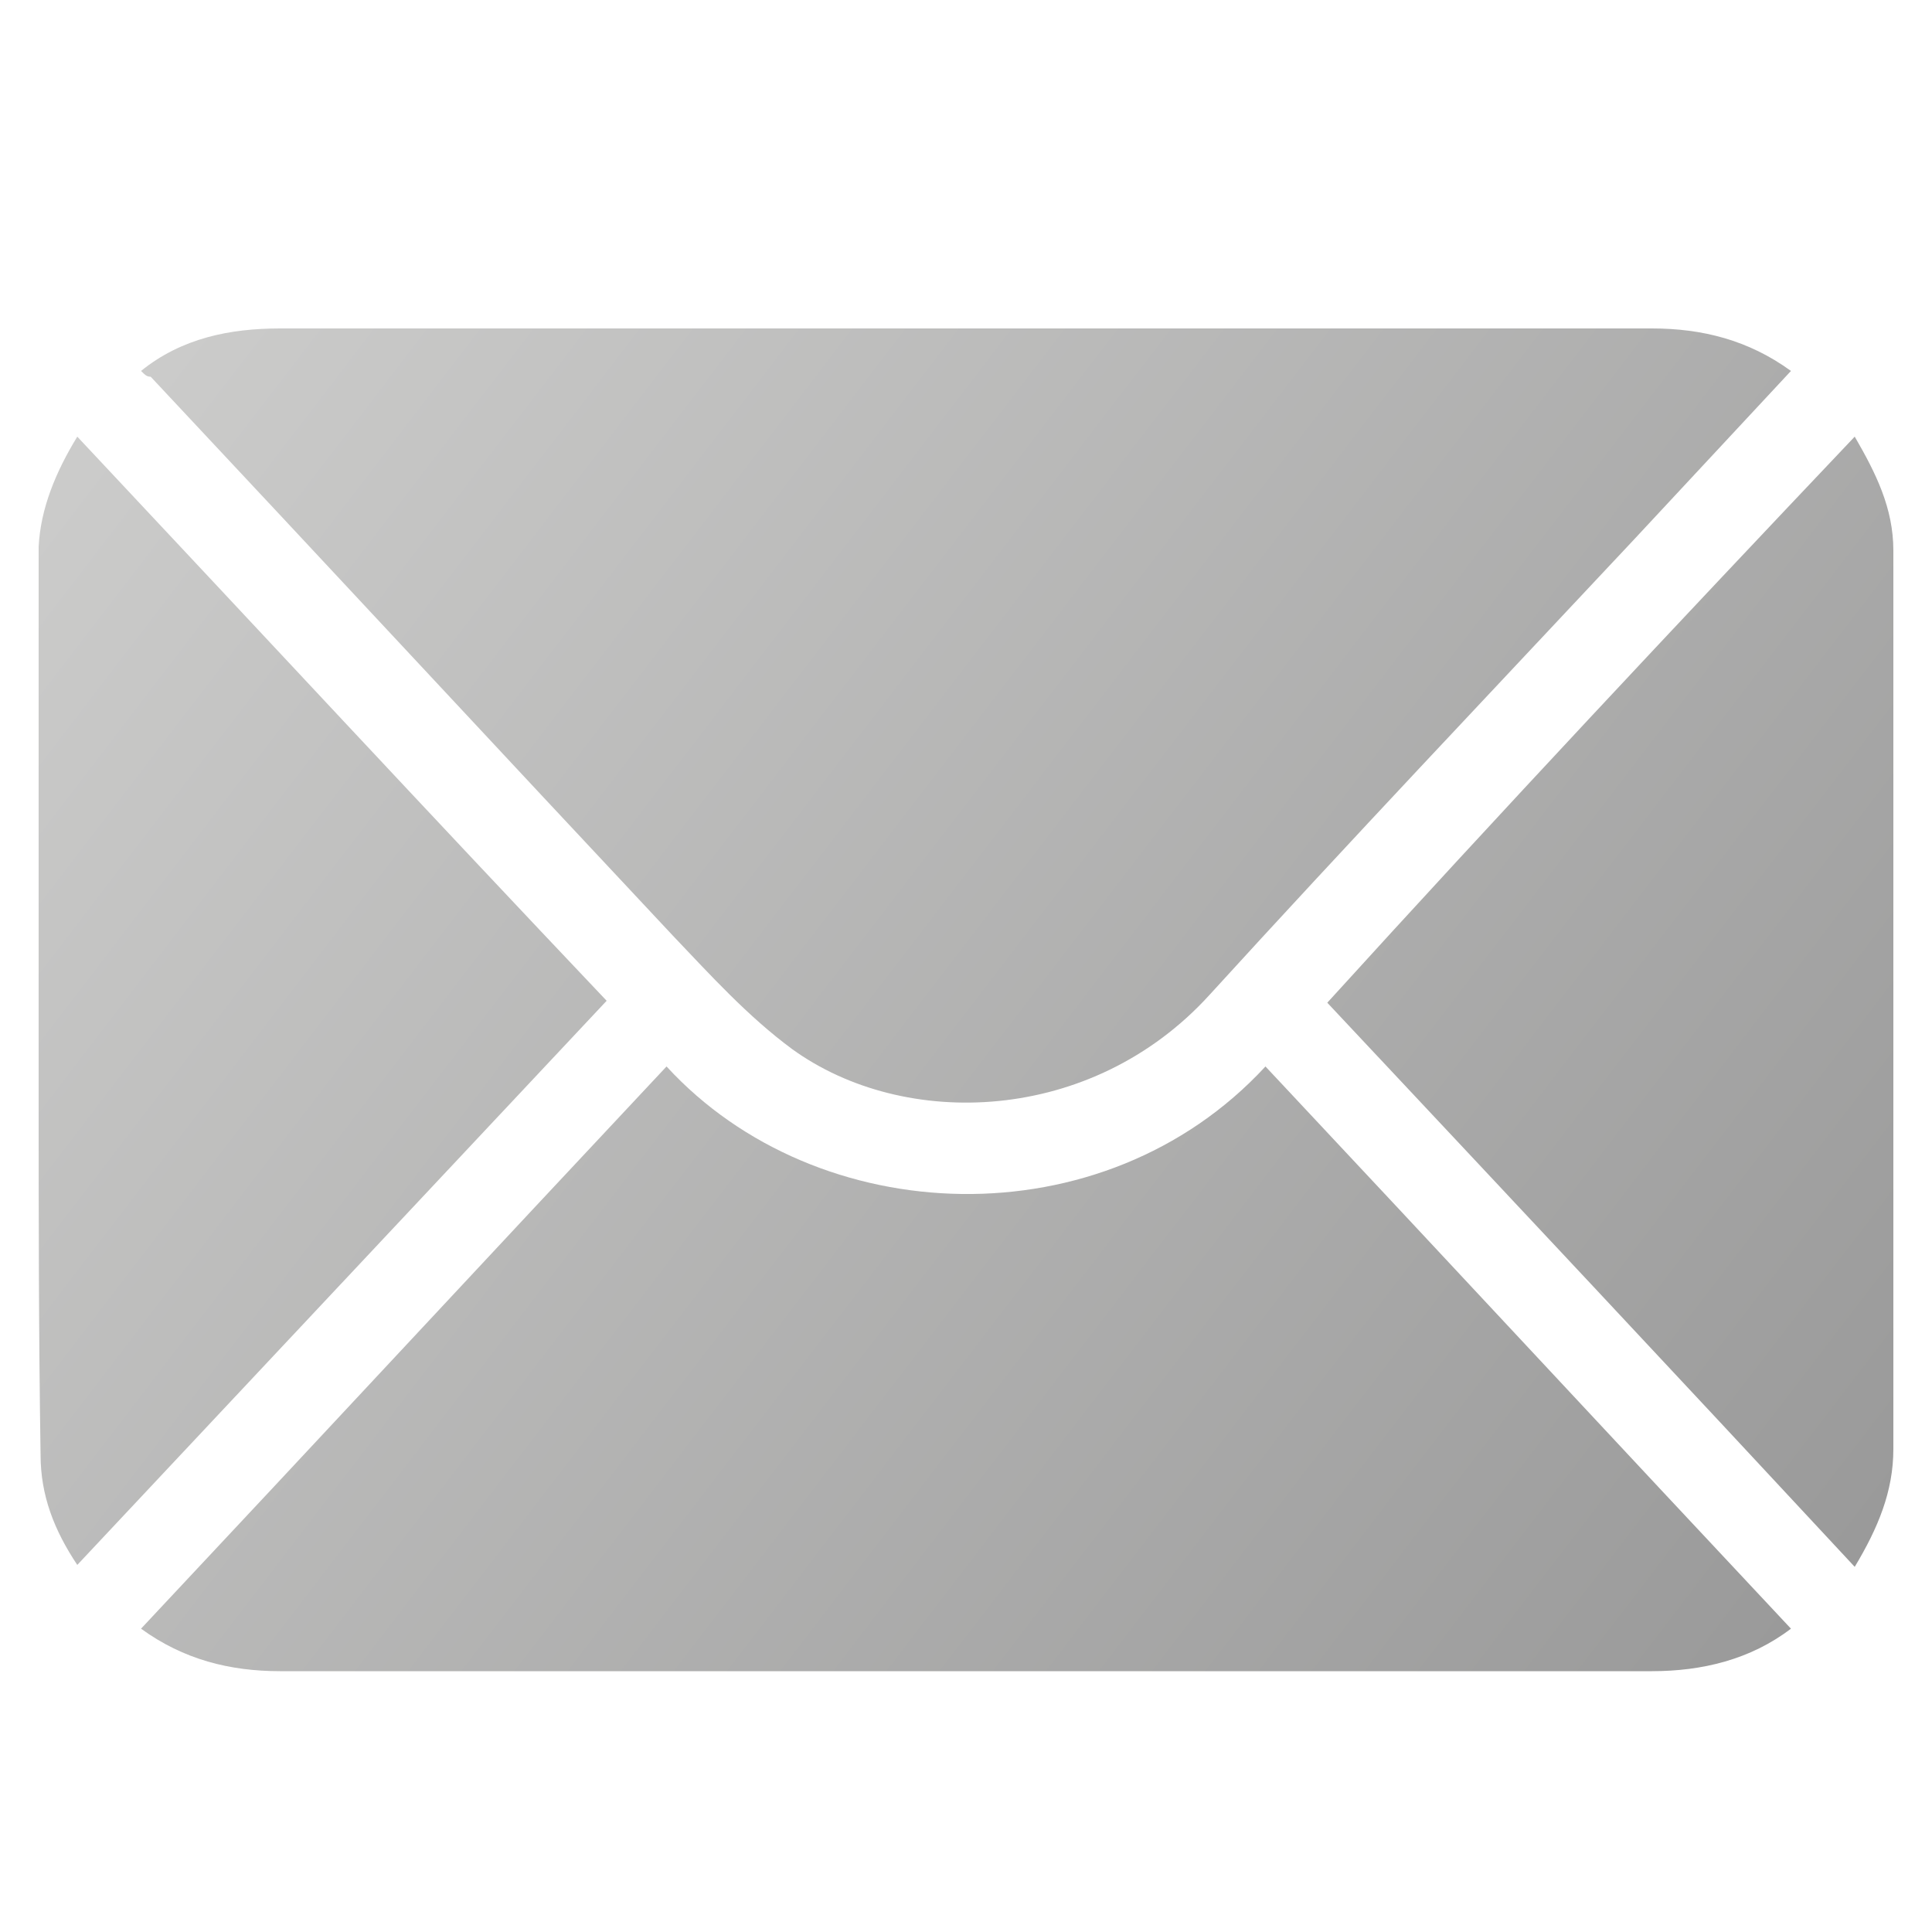
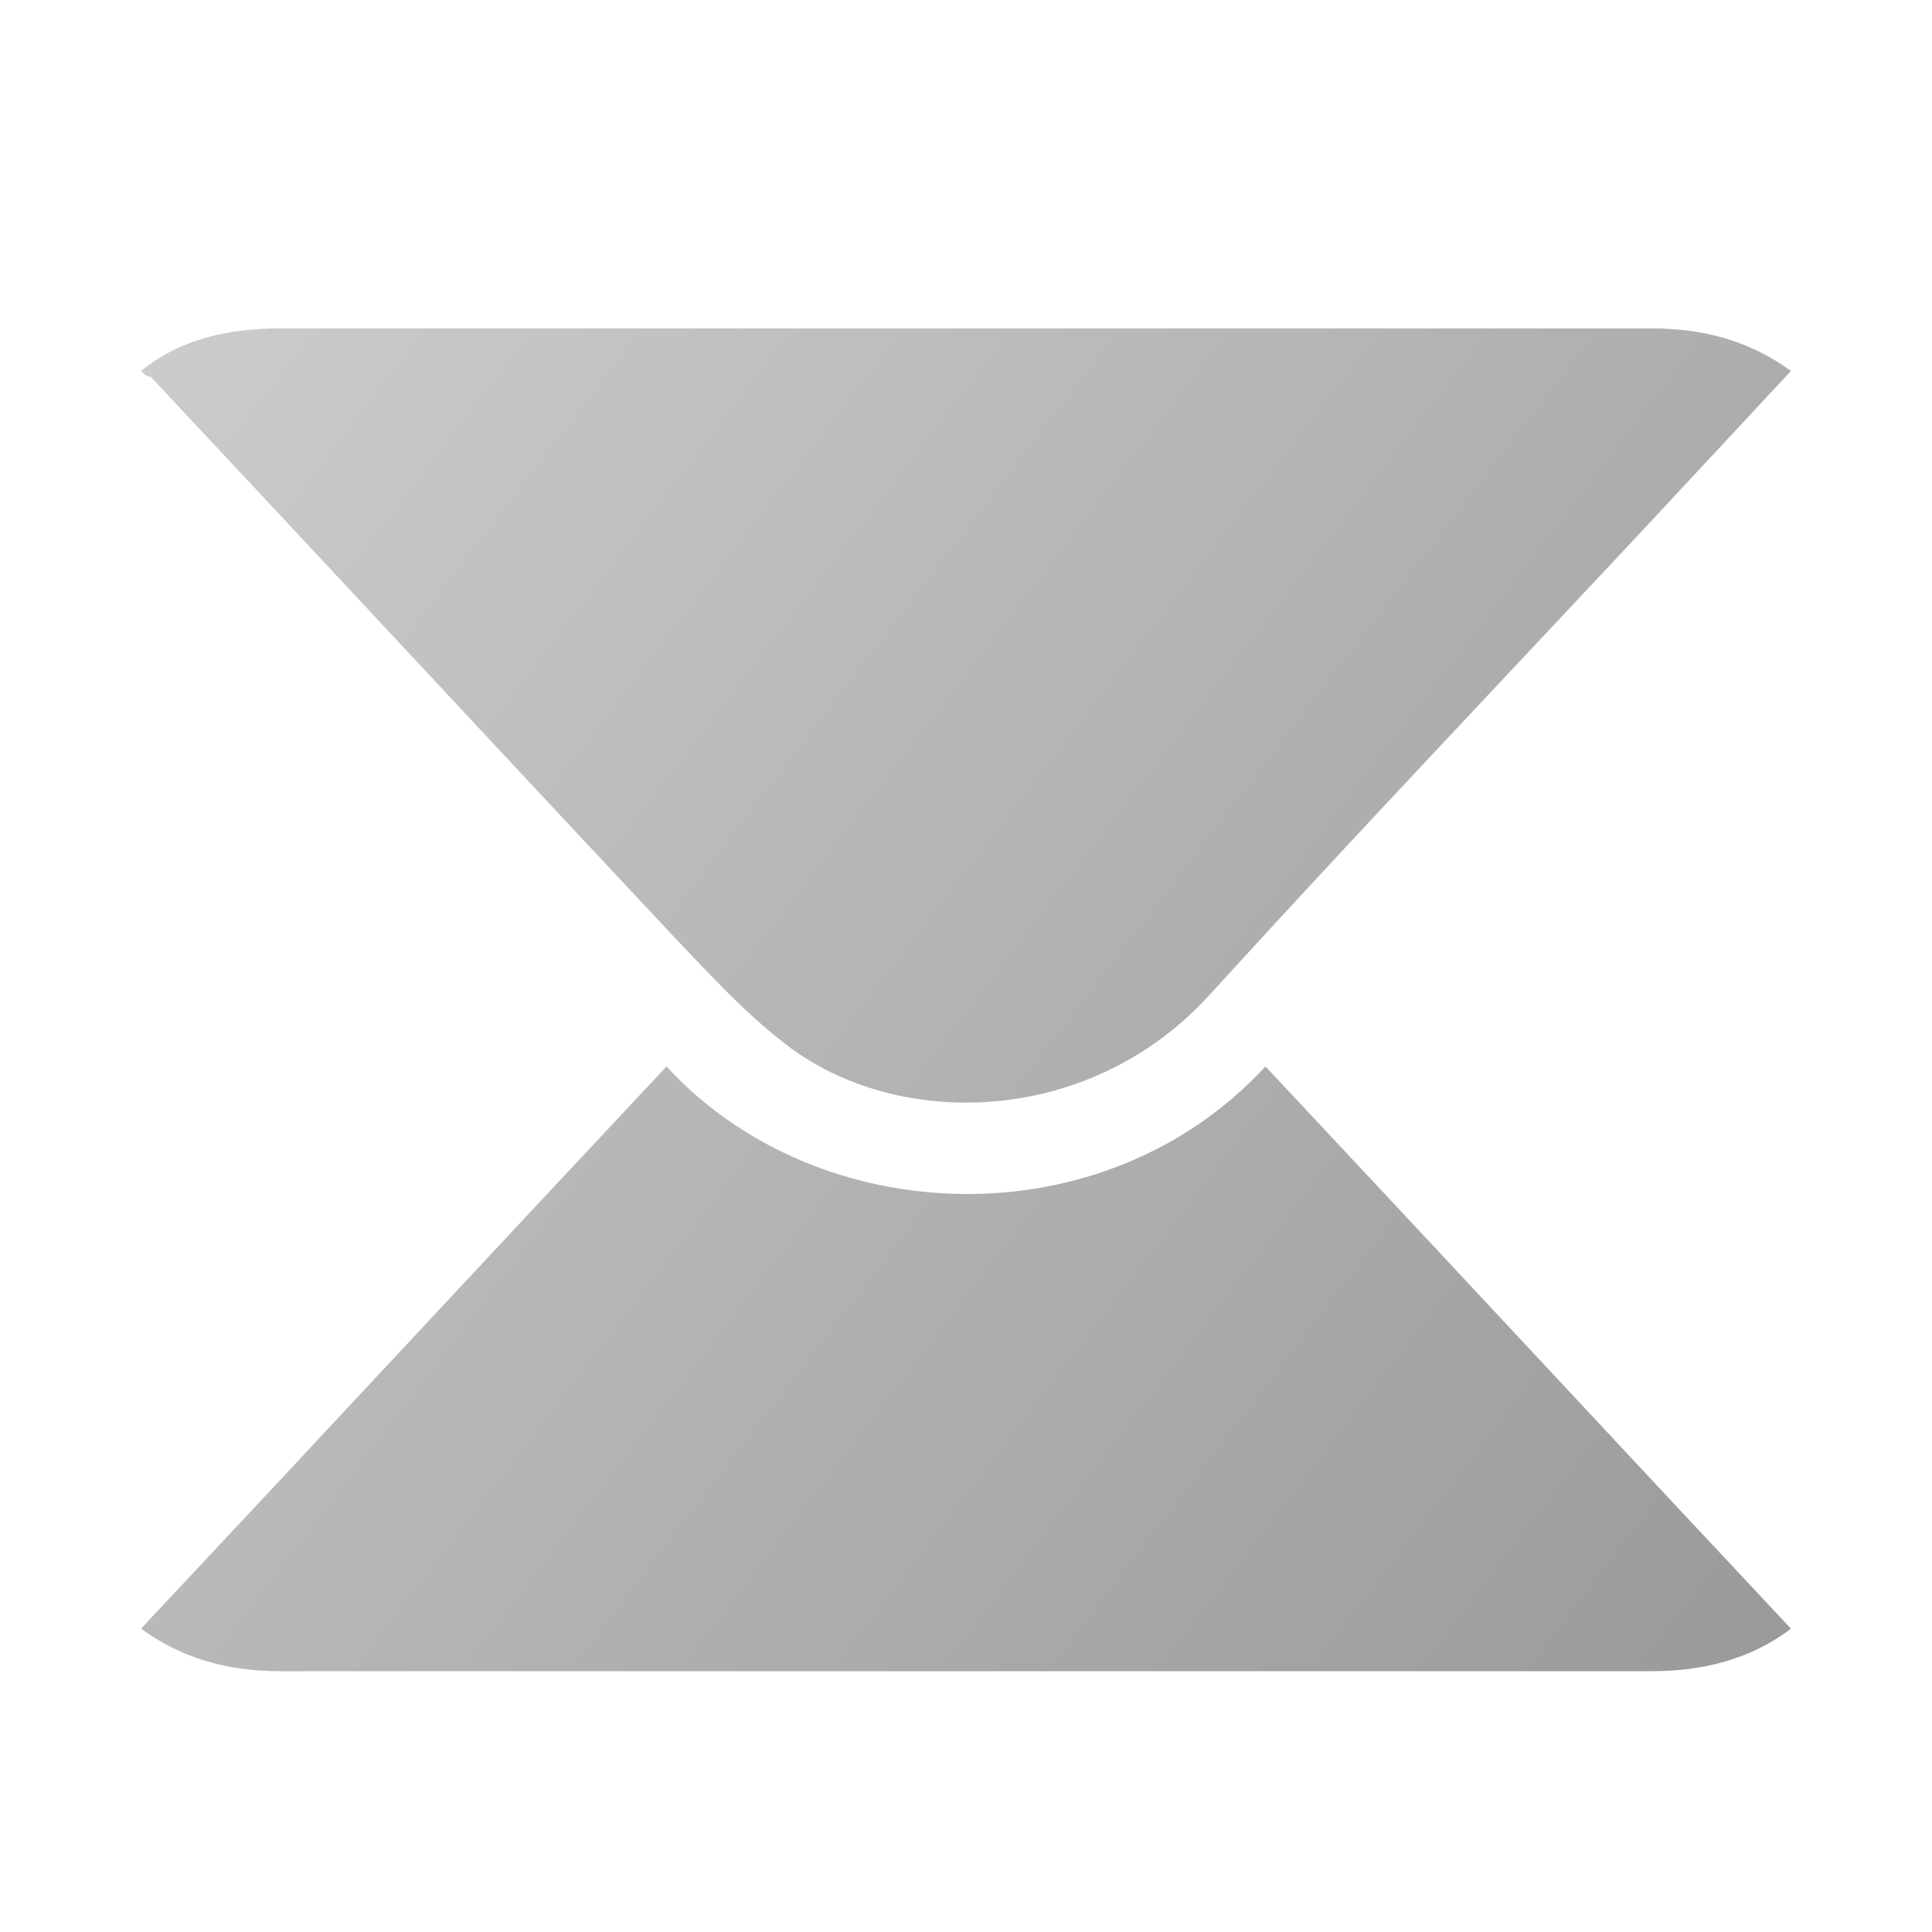
<svg xmlns="http://www.w3.org/2000/svg" version="1.1" x="0px" y="0px" viewBox="0 0 100 100" style="enable-background:new 0 0 100 100;" xml:space="preserve">
  <style type="text/css">
	.st0{display:none;}
	.st1{display:inline;fill:#343A40;}
	.st2{fill:url(#SVGID_1_);}
	.st3{fill:url(#SVGID_00000056392961263100406750000005160137976979941298_);}
	.st4{fill:url(#SVGID_00000035531114433174079270000003529901510338251169_);}
	.st5{fill:url(#SVGID_00000024697041883475907540000004973977142095395252_);}
	.st6{fill:url(#SVGID_00000147178631379039772020000006868306214502555016_);}
	.st7{fill:url(#SVGID_00000176021282960866656660000002936895788109230241_);}
	.st8{fill:url(#SVGID_00000174580394135898391410000012810047140068587692_);}
	.st9{fill:url(#SVGID_00000114032677355123828800000014550228762281061772_);}
	.st10{fill:url(#SVGID_00000176728731288638646380000014343108949593905809_);}
	.st11{fill:url(#SVGID_00000148625831644116985940000012282169954675225272_);}
	.st12{fill:url(#SVGID_00000077282663669867902970000002182607572169295802_);}
	.st13{fill:url(#SVGID_00000079467087853191255150000009569539807560091265_);}
	.st14{fill:url(#SVGID_00000024710412511853432680000011515969977874724497_);}
	.st15{fill:url(#SVGID_00000162331273981962962610000012509270375552158627_);}
	.st16{fill:#212528;}
	.st17{fill:url(#SVGID_00000170960978370342966180000008751751942849472923_);}
	.st18{fill:url(#SVGID_00000063621423758749803760000003566567136087664549_);}
	.st19{fill:url(#SVGID_00000151515212039508822620000000788938096291590051_);}
	.st20{fill:url(#SVGID_00000014635725122781814480000015700466151616988294_);}
	.st21{fill:url(#SVGID_00000101100465171483768180000010700009824959034554_);}
	.st22{fill:url(#SVGID_00000096023004092349732220000017380808010683920568_);}
	.st23{fill:url(#SVGID_00000106135583566681502400000011091670125788786099_);}
	.st24{fill:url(#SVGID_00000021813321915777617450000006328521550299993993_);}
	.st25{fill:url(#SVGID_00000138538984667322023980000009938563383536181906_);}
	.st26{fill:url(#SVGID_00000168829459318913149870000008219129991610656189_);}
	.st27{fill:url(#SVGID_00000152226870922737772130000015894886763709924003_);}
	.st28{fill:url(#SVGID_00000106120789151303694100000007413473325438464139_);}
	.st29{fill:url(#SVGID_00000114794356284250688700000015502673468261012633_);}
	.st30{fill:url(#SVGID_00000121250540158667745110000012238787590317520574_);}
	.st31{fill:url(#SVGID_00000036236002103453573160000005884549915190770819_);}
	.st32{fill:url(#SVGID_00000093148494998983929940000015875538684563699897_);}
	.st33{fill:url(#SVGID_00000060714804029667492140000011443344761888204222_);}
	.st34{fill:url(#SVGID_00000022520353968403378600000004454403244024736159_);}
	.st35{fill:url(#SVGID_00000072959159328749276680000004596615872297370519_);}
	.st36{fill:url(#SVGID_00000160184069879877222200000007402790896910203052_);}
	.st37{fill:url(#SVGID_00000084500150419889596250000002694559747315830183_);}
	.st38{fill:url(#SVGID_00000082348158892911019950000014624419113520629904_);}
	.st39{fill:url(#SVGID_00000018218256214076024950000004603444161179705237_);}
	.st40{fill:url(#SVGID_00000063605377907179959890000008818020951326100370_);}
	.st41{fill:url(#SVGID_00000081609594069053960180000009121970392396859285_);}
	.st42{fill:url(#SVGID_00000176751578325832035050000008519800867866560949_);}
	.st43{fill:url(#SVGID_00000016066247306736553140000008236428350667222917_);}
	.st44{fill:url(#SVGID_00000009579869445562127780000000529681597992110232_);}
	.st45{fill:url(#SVGID_00000070103261691940152530000017341954732648760503_);}
	.st46{fill:url(#SVGID_00000103962694927714381230000015137280746633251457_);}
	.st47{fill:url(#SVGID_00000138544087030806548870000014455395673989913256_);}
	.st48{fill:url(#SVGID_00000093167867876199139260000009141176373606606989_);}
	.st49{fill:url(#SVGID_00000087400530901981002160000000445776899304657024_);}
	.st50{fill:url(#SVGID_00000145053443037881418630000009861019221797228201_);}
	.st51{fill:url(#SVGID_00000051345884049172898470000008817984290734266518_);}
	.st52{fill:url(#SVGID_00000097481166614866564080000014677999717539105698_);}
	.st53{fill:url(#SVGID_00000017483295514210027660000006737893301509600441_);}
	.st54{fill:url(#SVGID_00000050658779582105201670000005756519526571012795_);}
	.st55{fill:url(#SVGID_00000145738947273604964800000016353986225820171411_);}
	.st56{fill:url(#SVGID_00000009556480811763290210000002972346657228499116_);}
	.st57{fill:url(#SVGID_00000035521585081931318150000002748711247861427078_);}
	.st58{fill:url(#SVGID_00000127019433619920429740000007543422140861219487_);}
	.st59{fill:url(#SVGID_00000125593709961435093930000000349400001361179782_);}
	.st60{fill:url(#SVGID_00000150802822180760672420000011267040911215101627_);}
	.st61{fill:url(#SVGID_00000077305342929360021730000008634745403662841996_);}
	.st62{fill:url(#SVGID_00000041998359922476169400000012048698085883836607_);}
	.st63{fill:url(#SVGID_00000064334722877288759540000001494413729309034929_);}
	.st64{fill:url(#SVGID_00000027597665186754854450000006896404818119924158_);}
	.st65{fill:url(#SVGID_00000052805710319331445080000005980808983084749975_);}
	.st66{fill:url(#SVGID_00000105419351622791218430000007707951381623525270_);}
	.st67{fill:url(#SVGID_00000010996309654560693130000000554102672119763850_);}
	.st68{fill:url(#SVGID_00000069362219658733479540000013991626748313011867_);}
	.st69{fill:url(#SVGID_00000163059199988987824930000016996707836687626941_);}
	.st70{fill:url(#SVGID_00000179613019021219130330000012578637757080106410_);}
	.st71{fill:url(#SVGID_00000015348231756666832240000006438418997725673140_);}
	.st72{fill:url(#SVGID_00000178168481993971264470000009949615538556062615_);}
	.st73{fill:url(#SVGID_00000141445787561282286530000009165173281554921405_);}
	.st74{fill:url(#SVGID_00000149356725559060476200000000356175098195703983_);}
	.st75{fill:url(#SVGID_00000098215711798324139900000003640453284021381781_);}
	.st76{fill:url(#SVGID_00000008139234993726643730000008010497586436486310_);}
	.st77{fill:url(#SVGID_00000068654130040328256290000013963403520077375421_);}
	.st78{fill:url(#SVGID_00000118377129366262110810000009074654537327519378_);}
	.st79{fill:url(#SVGID_00000141434950240785974640000012909623690679300024_);}
	.st80{fill:url(#SVGID_00000099645955516255991340000001209776903672888482_);}
	.st81{fill:url(#SVGID_00000117662112360478772770000017497462969481262981_);}
	.st82{fill:url(#SVGID_00000181767219952197443150000013064530260004993193_);}
	.st83{fill:url(#SVGID_00000070111963939591634530000001557101256108567204_);}
	.st84{fill:url(#SVGID_00000142879591282737363530000009236299780468743566_);}
	.st85{fill:url(#SVGID_00000060030835062328329390000005073419846553682838_);}
	.st86{fill:url(#SVGID_00000182523202641368818280000006653399971728651416_);}
	.st87{fill:url(#SVGID_00000080907971619486860950000009355298419873459595_);}
	.st88{fill:url(#SVGID_00000067202831676504820490000009112922083071975298_);}
	.st89{fill:url(#SVGID_00000058558197127901291740000010857615739381818784_);}
	.st90{fill:url(#SVGID_00000139290950498336574250000007984973477084324232_);}
	.st91{fill:url(#SVGID_00000062166016202652935030000015340739983335323285_);}
	.st92{fill:url(#SVGID_00000157990972773161674770000002033425464091878818_);}
	.st93{fill:url(#SVGID_00000027580939743017076110000010514914219269162916_);}
	.st94{fill:url(#SVGID_00000181077519117666781690000000288551271660797859_);}
	.st95{fill:url(#SVGID_00000152231966798636009630000002073656184684890297_);}
	.st96{fill:url(#SVGID_00000000191158896399267230000013517088971719740338_);}
	.st97{fill:url(#SVGID_00000028294379001229440260000010497697437552643478_);}
	.st98{fill:url(#SVGID_00000150817274343818514420000007256269094605243301_);}
	.st99{fill:url(#SVGID_00000091733538770541303730000003391276218553636743_);}
	.st100{fill:url(#SVGID_00000152261161849272038140000015714980665287477124_);}
	.st101{fill:url(#SVGID_00000165915424640757137900000000415251613490171326_);}
</style>
  <g id="BG" class="st0">
-     <rect x="-4263.9" y="-49.6" class="st1" width="16266.7" height="9729.6" />
-   </g>
+     </g>
  <g id="Layer_1">
    <g>
      <linearGradient id="SVGID_1_" gradientUnits="userSpaceOnUse" x1="19.557" y1="0.616" x2="107.919" y2="68.327">
        <stop offset="0" style="stop-color:#CCCCCB" />
        <stop offset="1" style="stop-color:#999999" />
      </linearGradient>
      <path class="st2" d="M7.3,19.2c2.1-1.7,4.6-2.2,7.2-2.2c23.7,0,47.3,0,71,0c2.6,0,5,0.6,7.2,2.2c-2.7,2.9-5.4,5.8-8.1,8.7    c-7.4,7.9-14.8,15.7-22,23.6c-6.1,6.7-15.8,7-21.6,2.8c-2.3-1.7-4.2-3.8-6.2-5.9c-9-9.6-18-19.3-27-28.9    C7.6,19.5,7.5,19.4,7.3,19.2z" />
      <linearGradient id="SVGID_00000057122513837219107770000008090076752226088622_" gradientUnits="userSpaceOnUse" x1="-7.591" y1="36.045" x2="80.771" y2="103.755">
        <stop offset="0" style="stop-color:#CCCCCB" />
        <stop offset="1" style="stop-color:#999999" />
      </linearGradient>
      <path style="fill:url(#SVGID_00000057122513837219107770000008090076752226088622_);" d="M34.5,55.2c7.8,8.5,22.6,9.1,31,0    c9.1,9.7,18.1,19.4,27.2,29.1c-2.1,1.6-4.6,2.2-7.2,2.2c-23.7,0-47.3,0-71,0c-2.6,0-5-0.6-7.2-2.2C16.4,74.6,25.4,64.9,34.5,55.2z    " />
      <linearGradient id="SVGID_00000097474893404007989050000015148845644806819001_" gradientUnits="userSpaceOnUse" x1="23.119" y1="-4.032" x2="111.482" y2="63.678">
        <stop offset="0" style="stop-color:#CCCCCB" />
        <stop offset="1" style="stop-color:#999999" />
      </linearGradient>
-       <path style="fill:url(#SVGID_00000097474893404007989050000015148845644806819001_);" d="M96,22.6c1.1,1.9,2,3.7,2,5.9    c0,15.5,0,31,0,46.5c0,2.2-0.8,4.1-2,6.1c-9.1-9.8-18.2-19.5-27.3-29.2C77.7,42,86.8,32.3,96,22.6z" />
      <linearGradient id="SVGID_00000053519427752468562780000014063712150476255133_" gradientUnits="userSpaceOnUse" x1="-10.881" y1="40.338" x2="77.482" y2="108.048">
        <stop offset="0" style="stop-color:#CCCCCB" />
        <stop offset="1" style="stop-color:#999999" />
      </linearGradient>
-       <path style="fill:url(#SVGID_00000053519427752468562780000014063712150476255133_);" d="M4,22.6c9.2,9.8,18.2,19.5,27.4,29.2    C22.3,61.5,13.2,71.2,4,81c-1.2-1.8-1.9-3.6-1.9-5.7C2,68.9,2,62.6,2,56.2c0-9.3,0-18.6,0-27.9C2.1,26.3,2.9,24.4,4,22.6z" />
    </g>
  </g>
</svg>